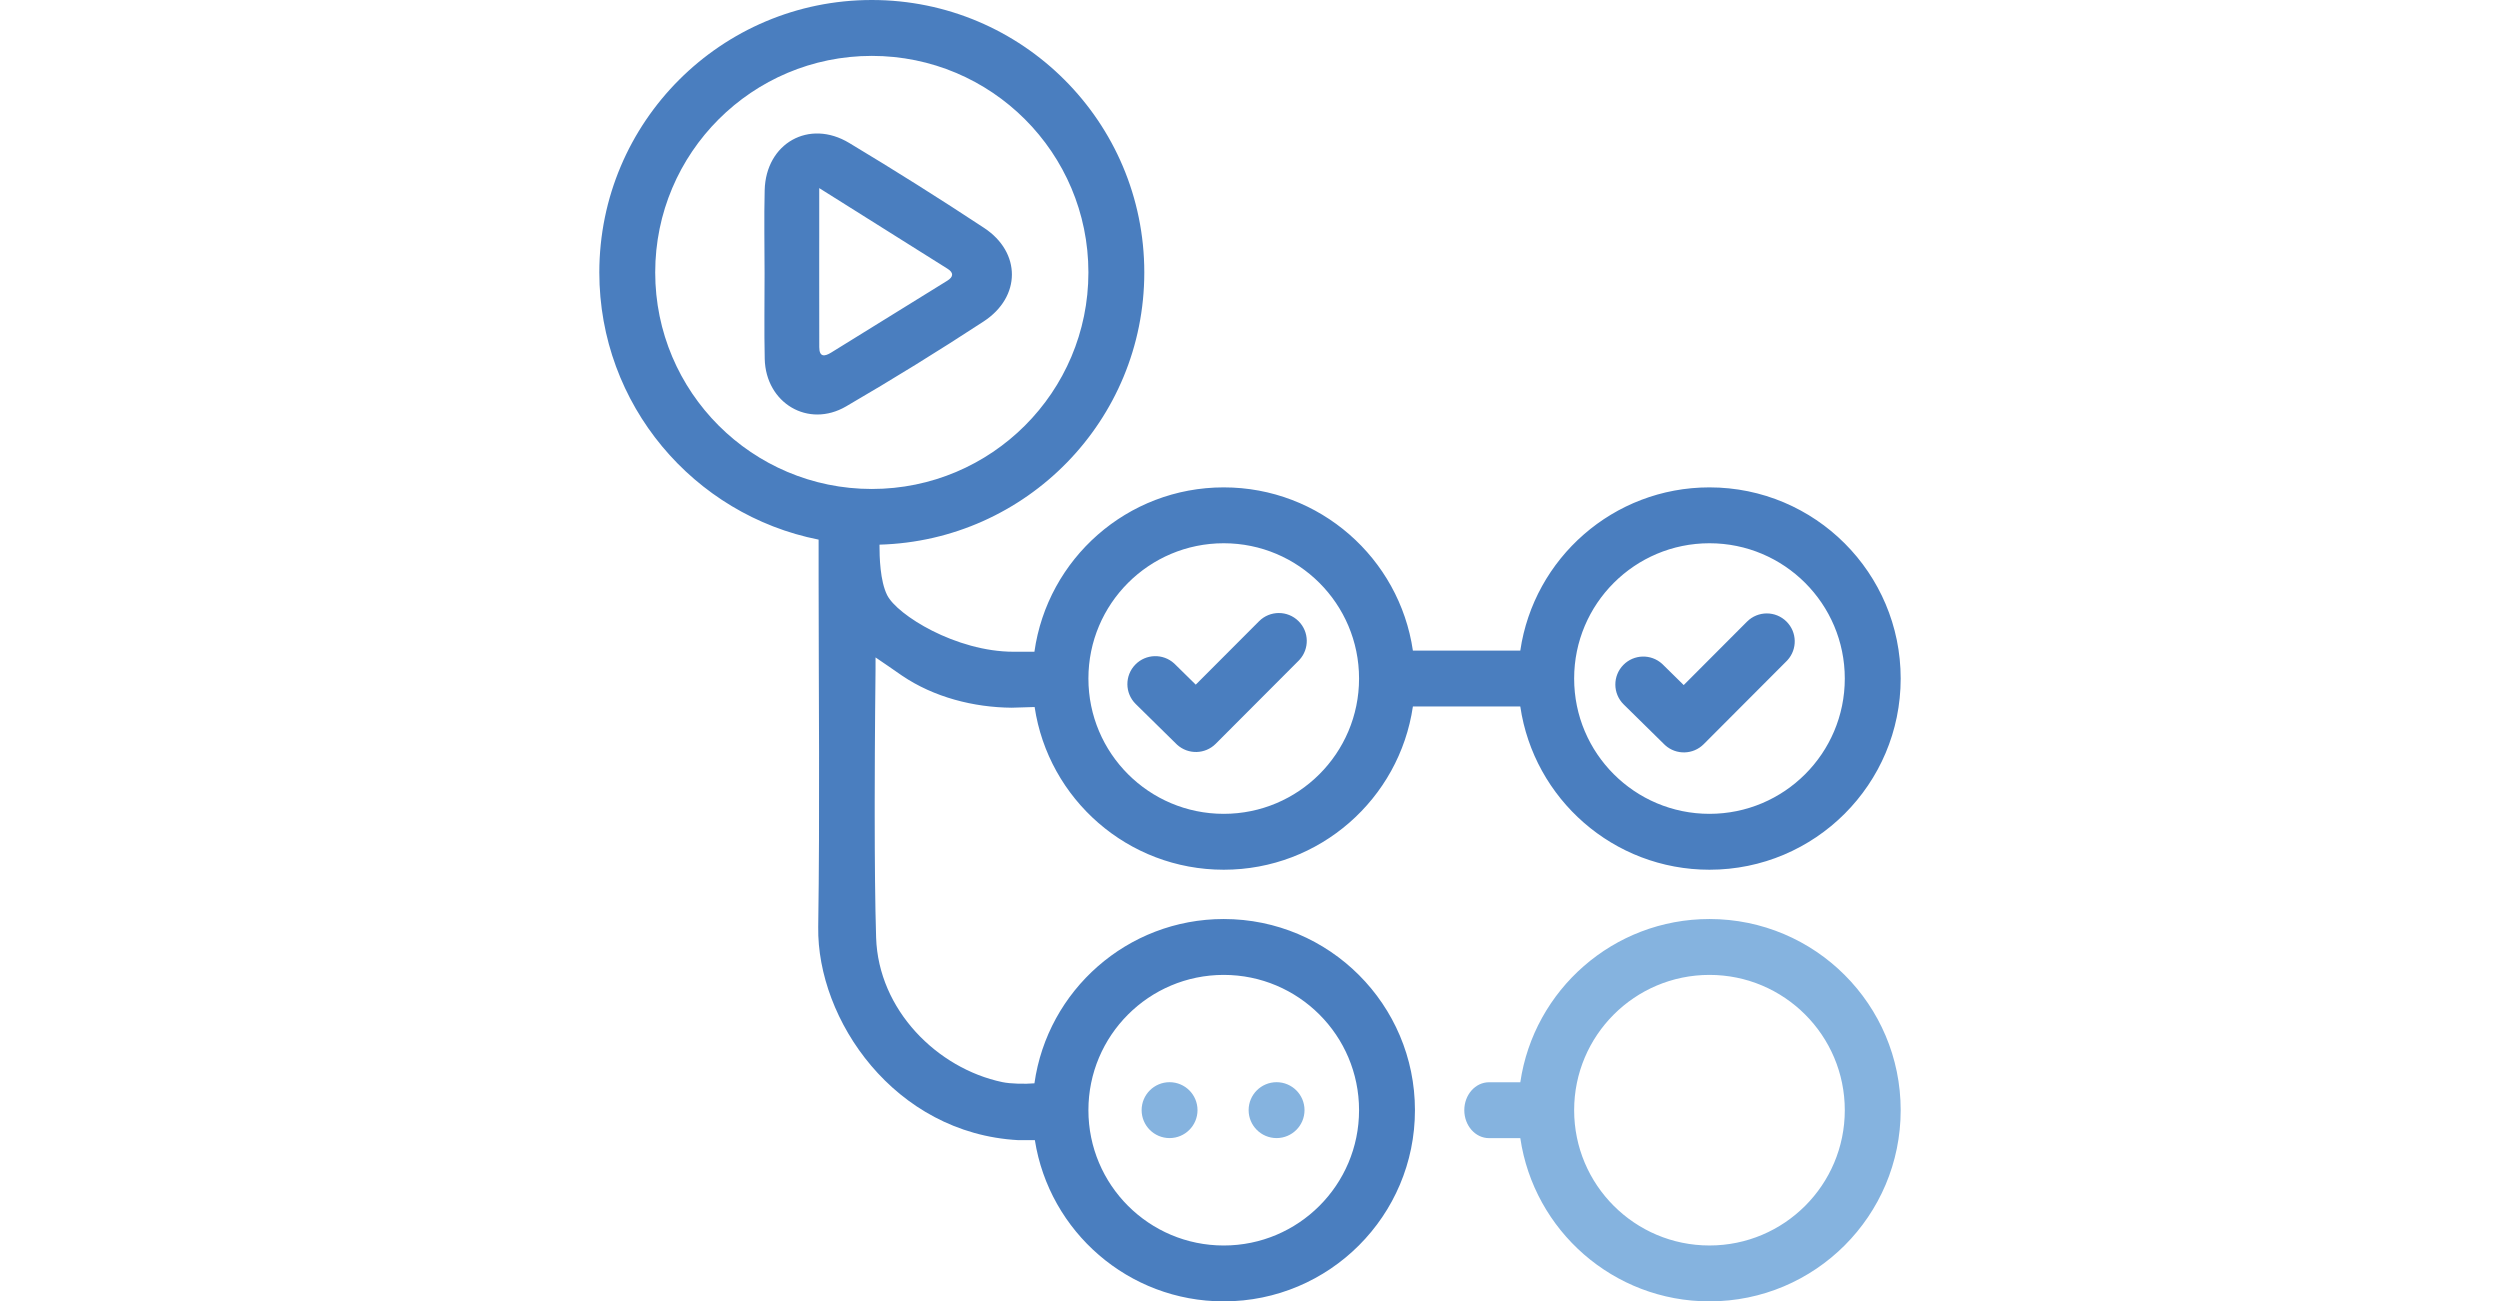
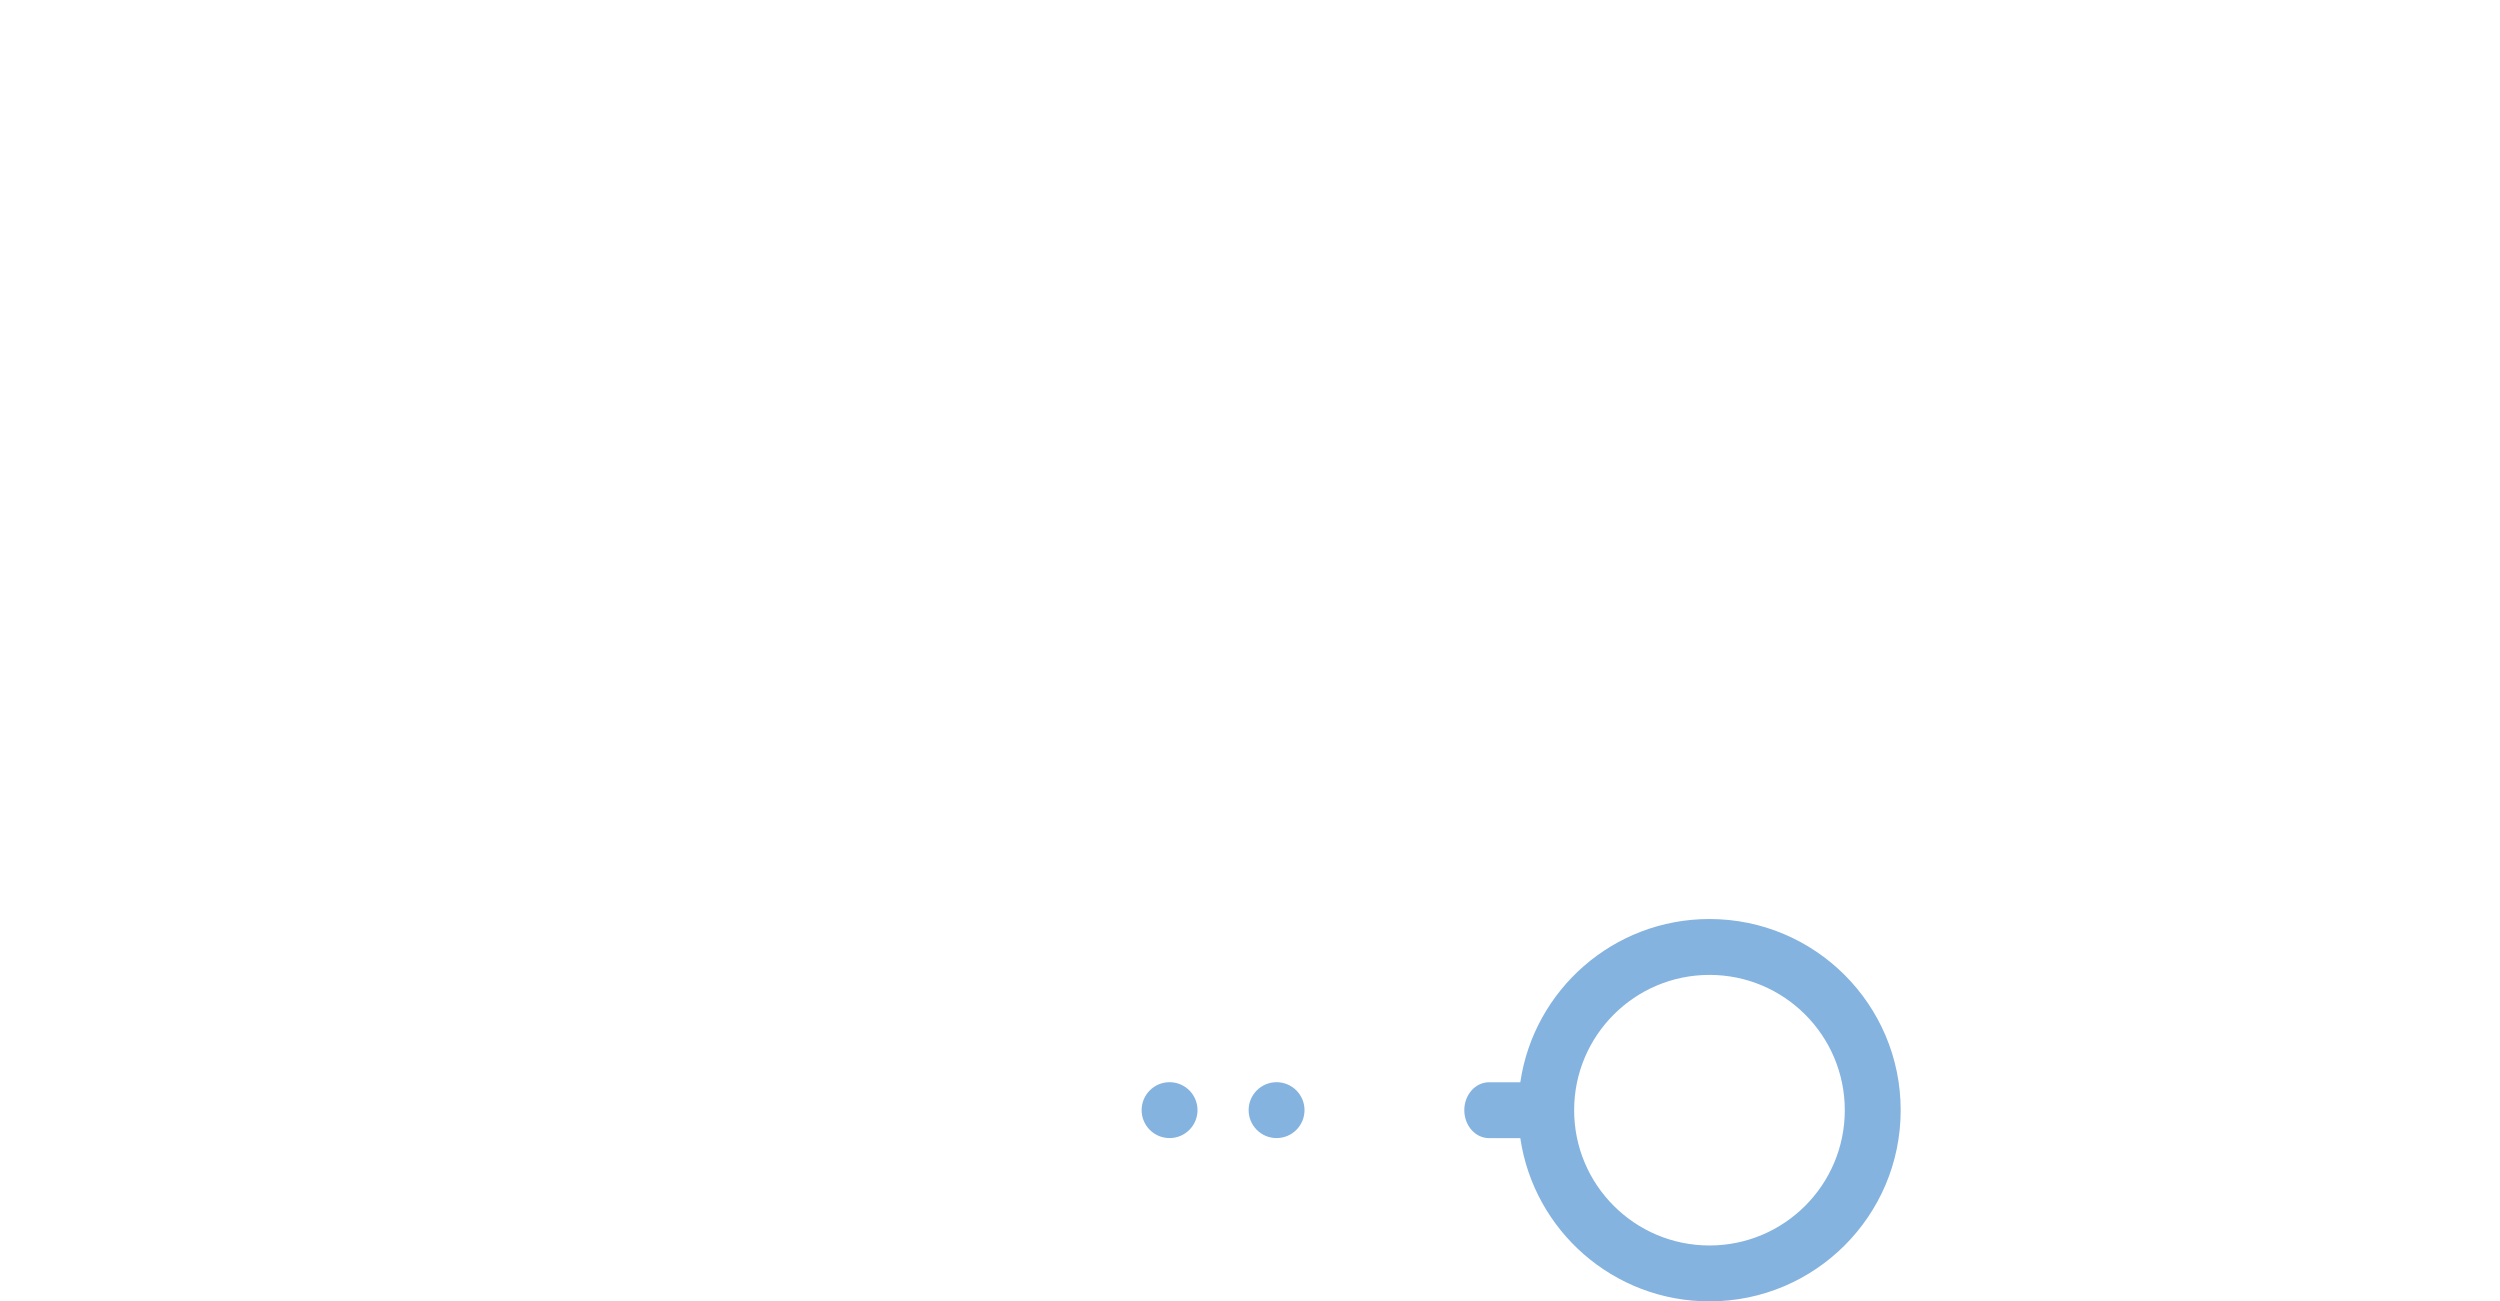
<svg xmlns="http://www.w3.org/2000/svg" width="146" height="76" viewBox="0 0 146 76" fill="none">
-   <path d="M50.914 0C59.702 0 66.827 7.123 66.827 15.91C66.827 24.546 59.943 31.57 51.362 31.808C51.362 32.539 51.395 33.919 51.808 34.753C52.382 35.909 55.823 38.062 59.198 38.062H60.41C61.172 32.637 65.83 28.463 71.466 28.463C77.079 28.463 81.723 32.603 82.513 37.995H88.785C89.576 32.603 94.22 28.463 99.833 28.463C106 28.463 111 33.461 111 39.627C111 45.793 106 50.792 99.833 50.792C94.22 50.792 89.576 46.651 88.785 41.259H82.513C81.723 46.651 77.079 50.792 71.466 50.792C65.864 50.792 61.225 46.667 60.422 41.29L59.082 41.33C56.875 41.313 54.543 40.724 52.67 39.451C52.159 39.104 51.656 38.739 51.132 38.394L51.131 39.119C51.129 39.353 51.086 42.877 51.083 46.788L51.083 47.617C51.084 50.182 51.105 52.825 51.165 54.753C51.297 58.983 54.738 62.396 58.534 63.195C59.028 63.299 59.876 63.312 60.411 63.266C61.174 57.844 65.832 53.671 71.466 53.671C77.633 53.671 82.633 58.67 82.633 64.835C82.633 71.001 77.633 76 71.466 76C65.894 76 61.276 71.92 60.436 66.585H59.47C52.216 66.189 47.705 59.535 47.784 54.139C47.883 47.347 47.809 40.553 47.807 33.76V31.514C40.506 30.069 35 23.633 35 15.91C35 7.123 42.125 0 50.914 0ZM71.466 56.934C67.101 56.934 63.563 60.472 63.563 64.835C63.563 69.199 67.101 72.737 71.466 72.737C75.83 72.737 79.369 69.199 79.369 64.835C79.369 60.472 75.83 56.934 71.466 56.934ZM71.466 31.726C67.101 31.726 63.563 35.264 63.563 39.627C63.563 43.991 67.101 47.528 71.466 47.528C75.83 47.528 79.369 43.991 79.369 39.627C79.369 35.264 75.83 31.726 71.466 31.726ZM99.833 31.726C95.468 31.726 91.93 35.264 91.93 39.627C91.93 43.991 95.468 47.528 99.833 47.528C104.197 47.528 107.736 43.991 107.736 39.627C107.736 35.264 104.197 31.726 99.833 31.726ZM104.333 36.301C104.955 36.921 104.972 37.918 104.384 38.559L104.336 38.609L99.495 43.461C98.878 44.079 97.887 44.1 97.245 43.52L97.194 43.471L94.823 41.138C94.181 40.506 94.173 39.472 94.806 38.83C95.422 38.205 96.419 38.181 97.064 38.765L97.114 38.813L98.329 40.008L102.025 36.304C102.662 35.666 103.695 35.664 104.333 36.301ZM75.836 36.277C76.458 36.897 76.475 37.894 75.887 38.535L75.839 38.585L70.998 43.437C70.381 44.056 69.39 44.076 68.748 43.496L68.697 43.447L66.326 41.114C65.684 40.482 65.676 39.449 66.309 38.806C66.925 38.181 67.922 38.157 68.567 38.741L68.617 38.789L69.832 39.984L73.528 36.28C74.165 35.642 75.198 35.641 75.836 36.277ZM50.914 3.264C43.928 3.264 38.264 8.925 38.264 15.91C38.264 22.894 43.928 28.556 50.914 28.556C57.9 28.556 63.563 22.894 63.563 15.91C63.563 8.925 57.9 3.264 50.914 3.264ZM49.597 8.351C52.259 9.95 54.884 11.604 57.474 13.312C59.643 14.743 59.638 17.339 57.444 18.773C54.808 20.498 52.13 22.152 49.411 23.734C47.198 25.023 44.721 23.541 44.66 20.96C44.622 19.297 44.653 17.632 44.651 15.968C44.649 14.348 44.617 12.728 44.657 11.11C44.723 8.365 47.25 6.934 49.597 8.351ZM47.843 10.985V12.133C47.843 12.702 47.843 13.263 47.843 13.818L47.842 14.919V16.547C47.843 17.802 47.843 19.038 47.845 20.274C47.846 20.856 48.149 20.833 48.541 20.59C50.799 19.191 53.058 17.793 55.318 16.396C55.691 16.166 55.702 15.925 55.335 15.694C52.915 14.168 50.491 12.648 47.843 10.985Z" fill="#4A7EBF" />
  <path d="M74.552 66.464C75.453 66.464 76.184 65.733 76.184 64.832C76.184 63.931 75.453 63.2 74.552 63.2C73.651 63.2 72.92 63.931 72.92 64.832C72.92 65.733 73.651 66.464 74.552 66.464Z" fill="#85B3DF" />
  <path d="M68.303 66.464C69.204 66.464 69.935 65.733 69.935 64.832C69.935 63.931 69.204 63.2 68.303 63.2C67.402 63.2 66.671 63.931 66.671 64.832C66.671 65.733 67.402 66.464 68.303 66.464Z" fill="#85B3DF" />
  <path d="M99.833 72.736C95.468 72.736 91.93 69.199 91.93 64.835C91.93 60.472 95.468 56.934 99.833 56.934C104.197 56.934 107.736 60.472 107.736 64.835C107.736 69.199 104.197 72.736 99.833 72.736ZM99.833 53.671C94.22 53.671 89.576 57.812 88.786 63.204H86.959C86.162 63.204 85.515 63.934 85.515 64.835C85.515 65.737 86.162 66.467 86.959 66.467H88.786C89.576 71.859 94.22 76 99.833 76C106 76 111 71.001 111 64.835C111 58.669 106 53.671 99.833 53.671Z" fill="#85B3DF" />
</svg>